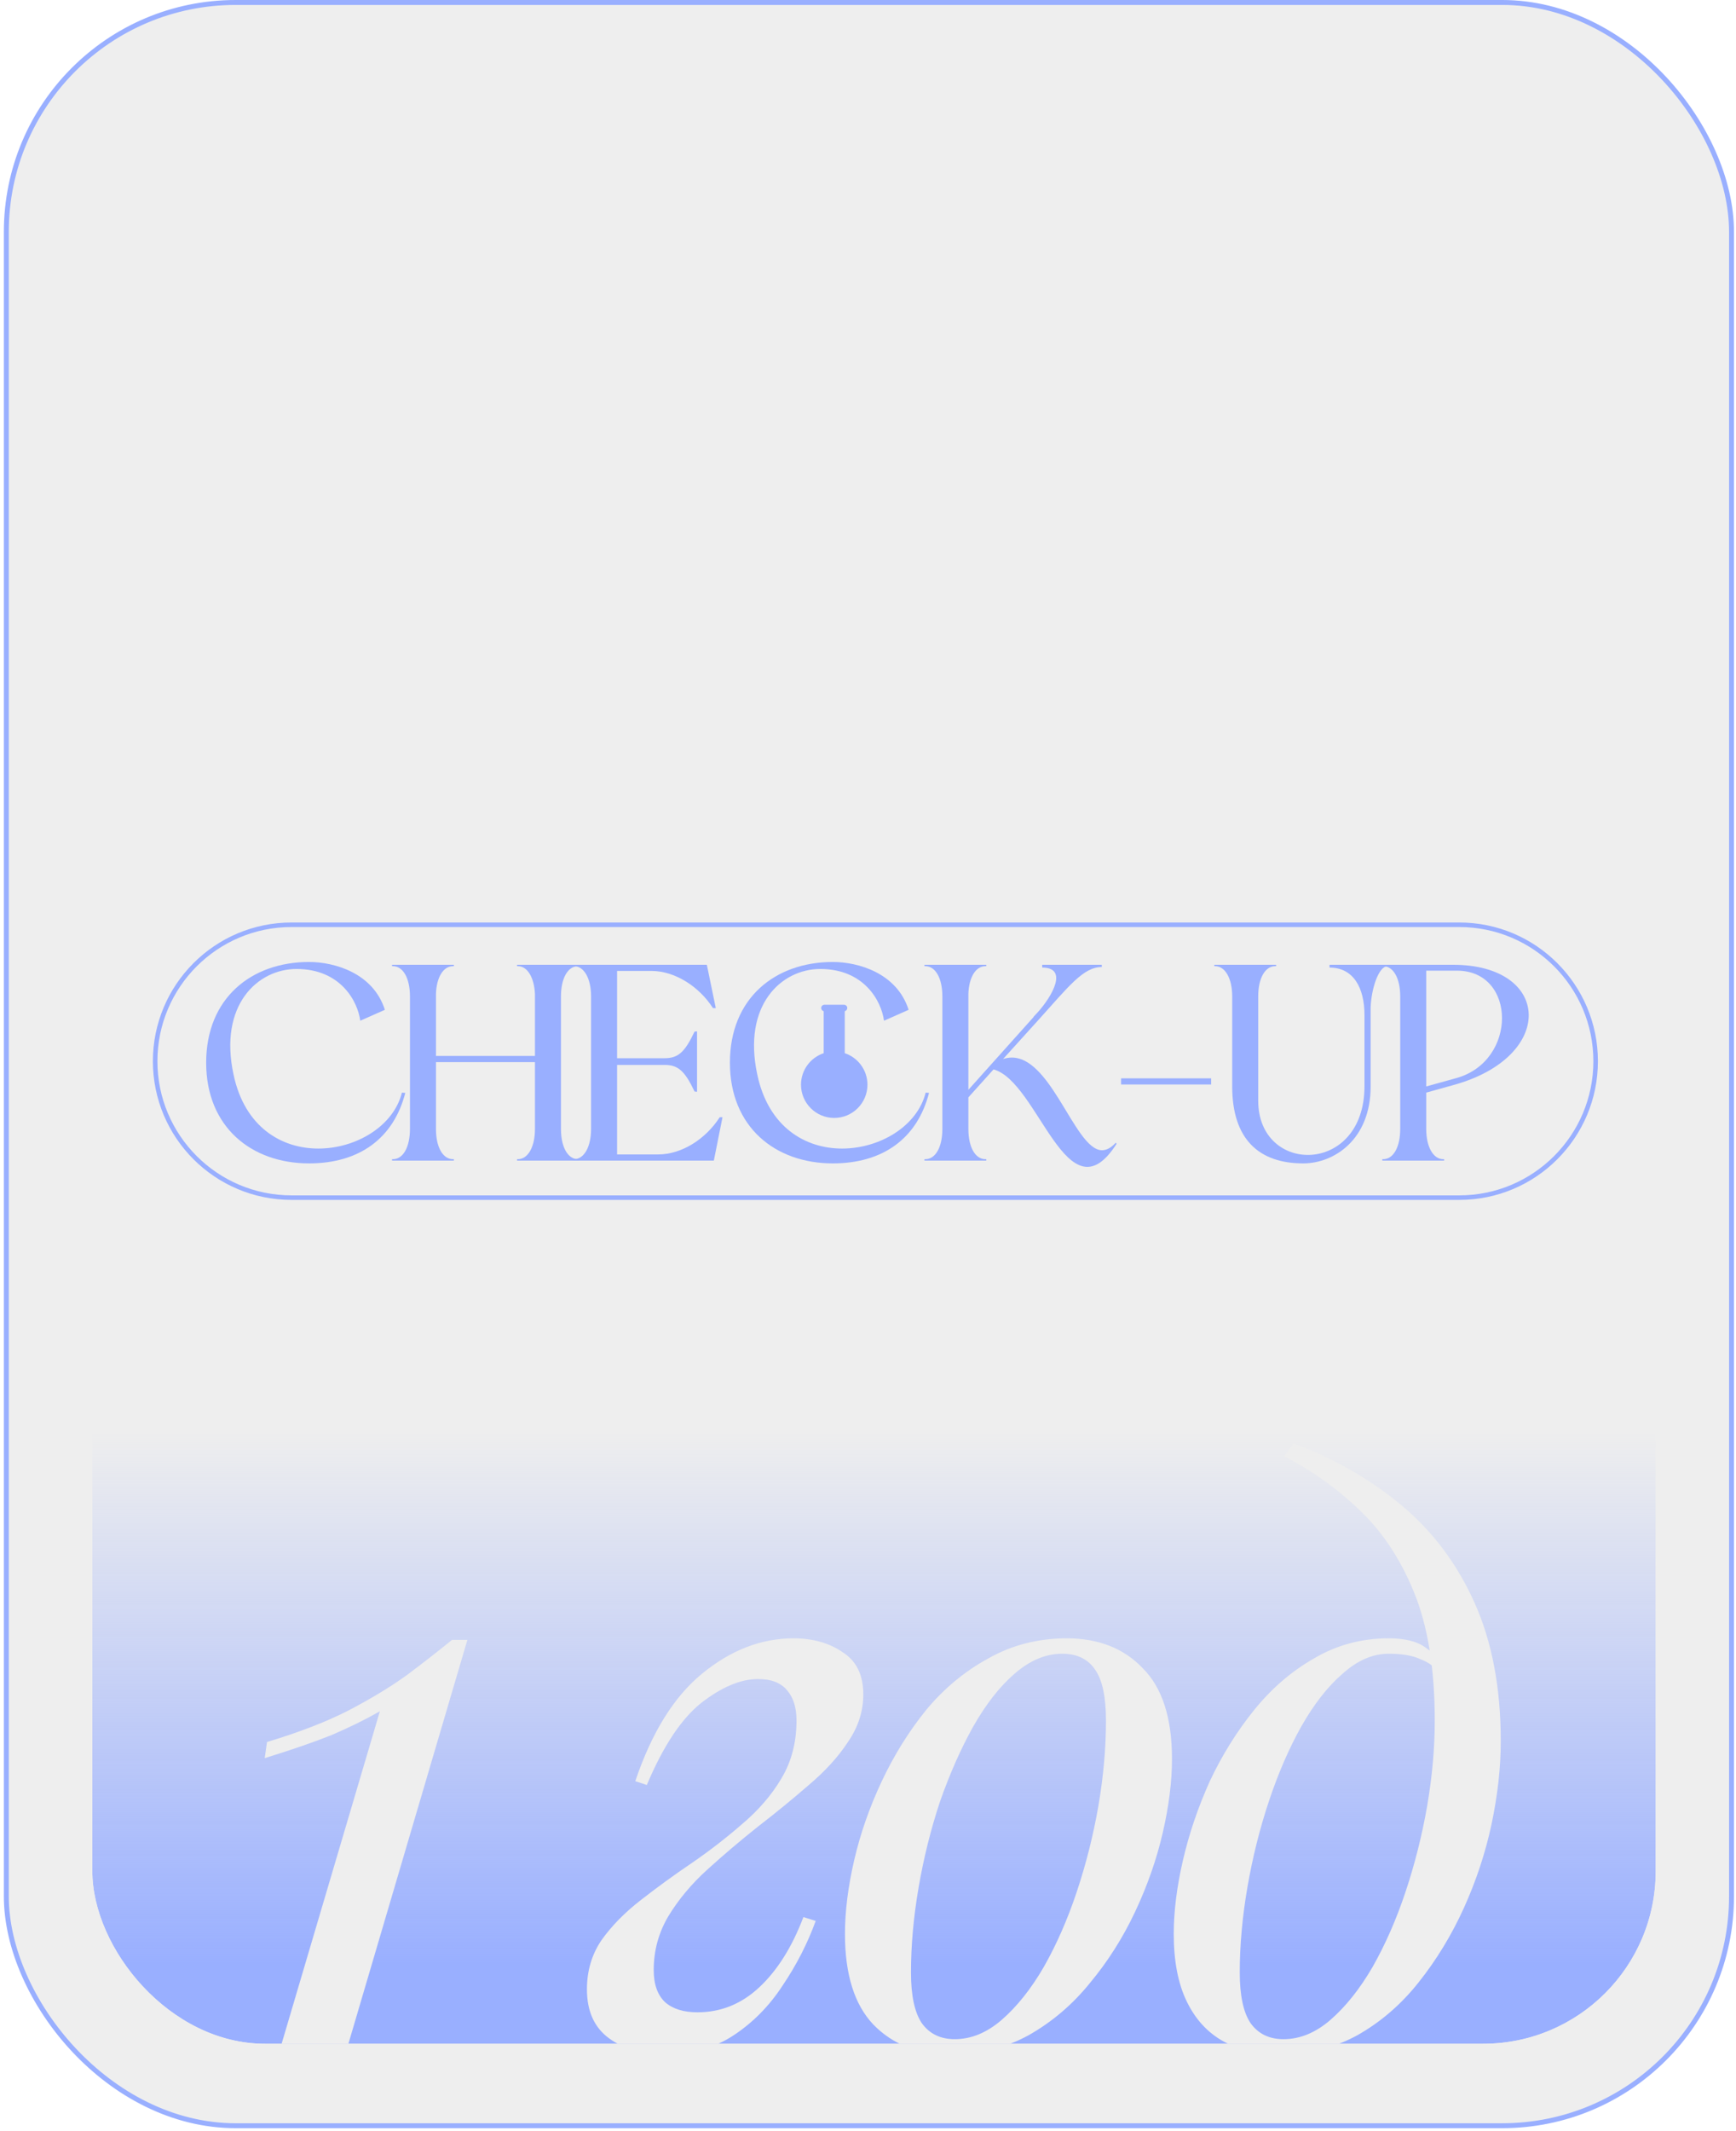
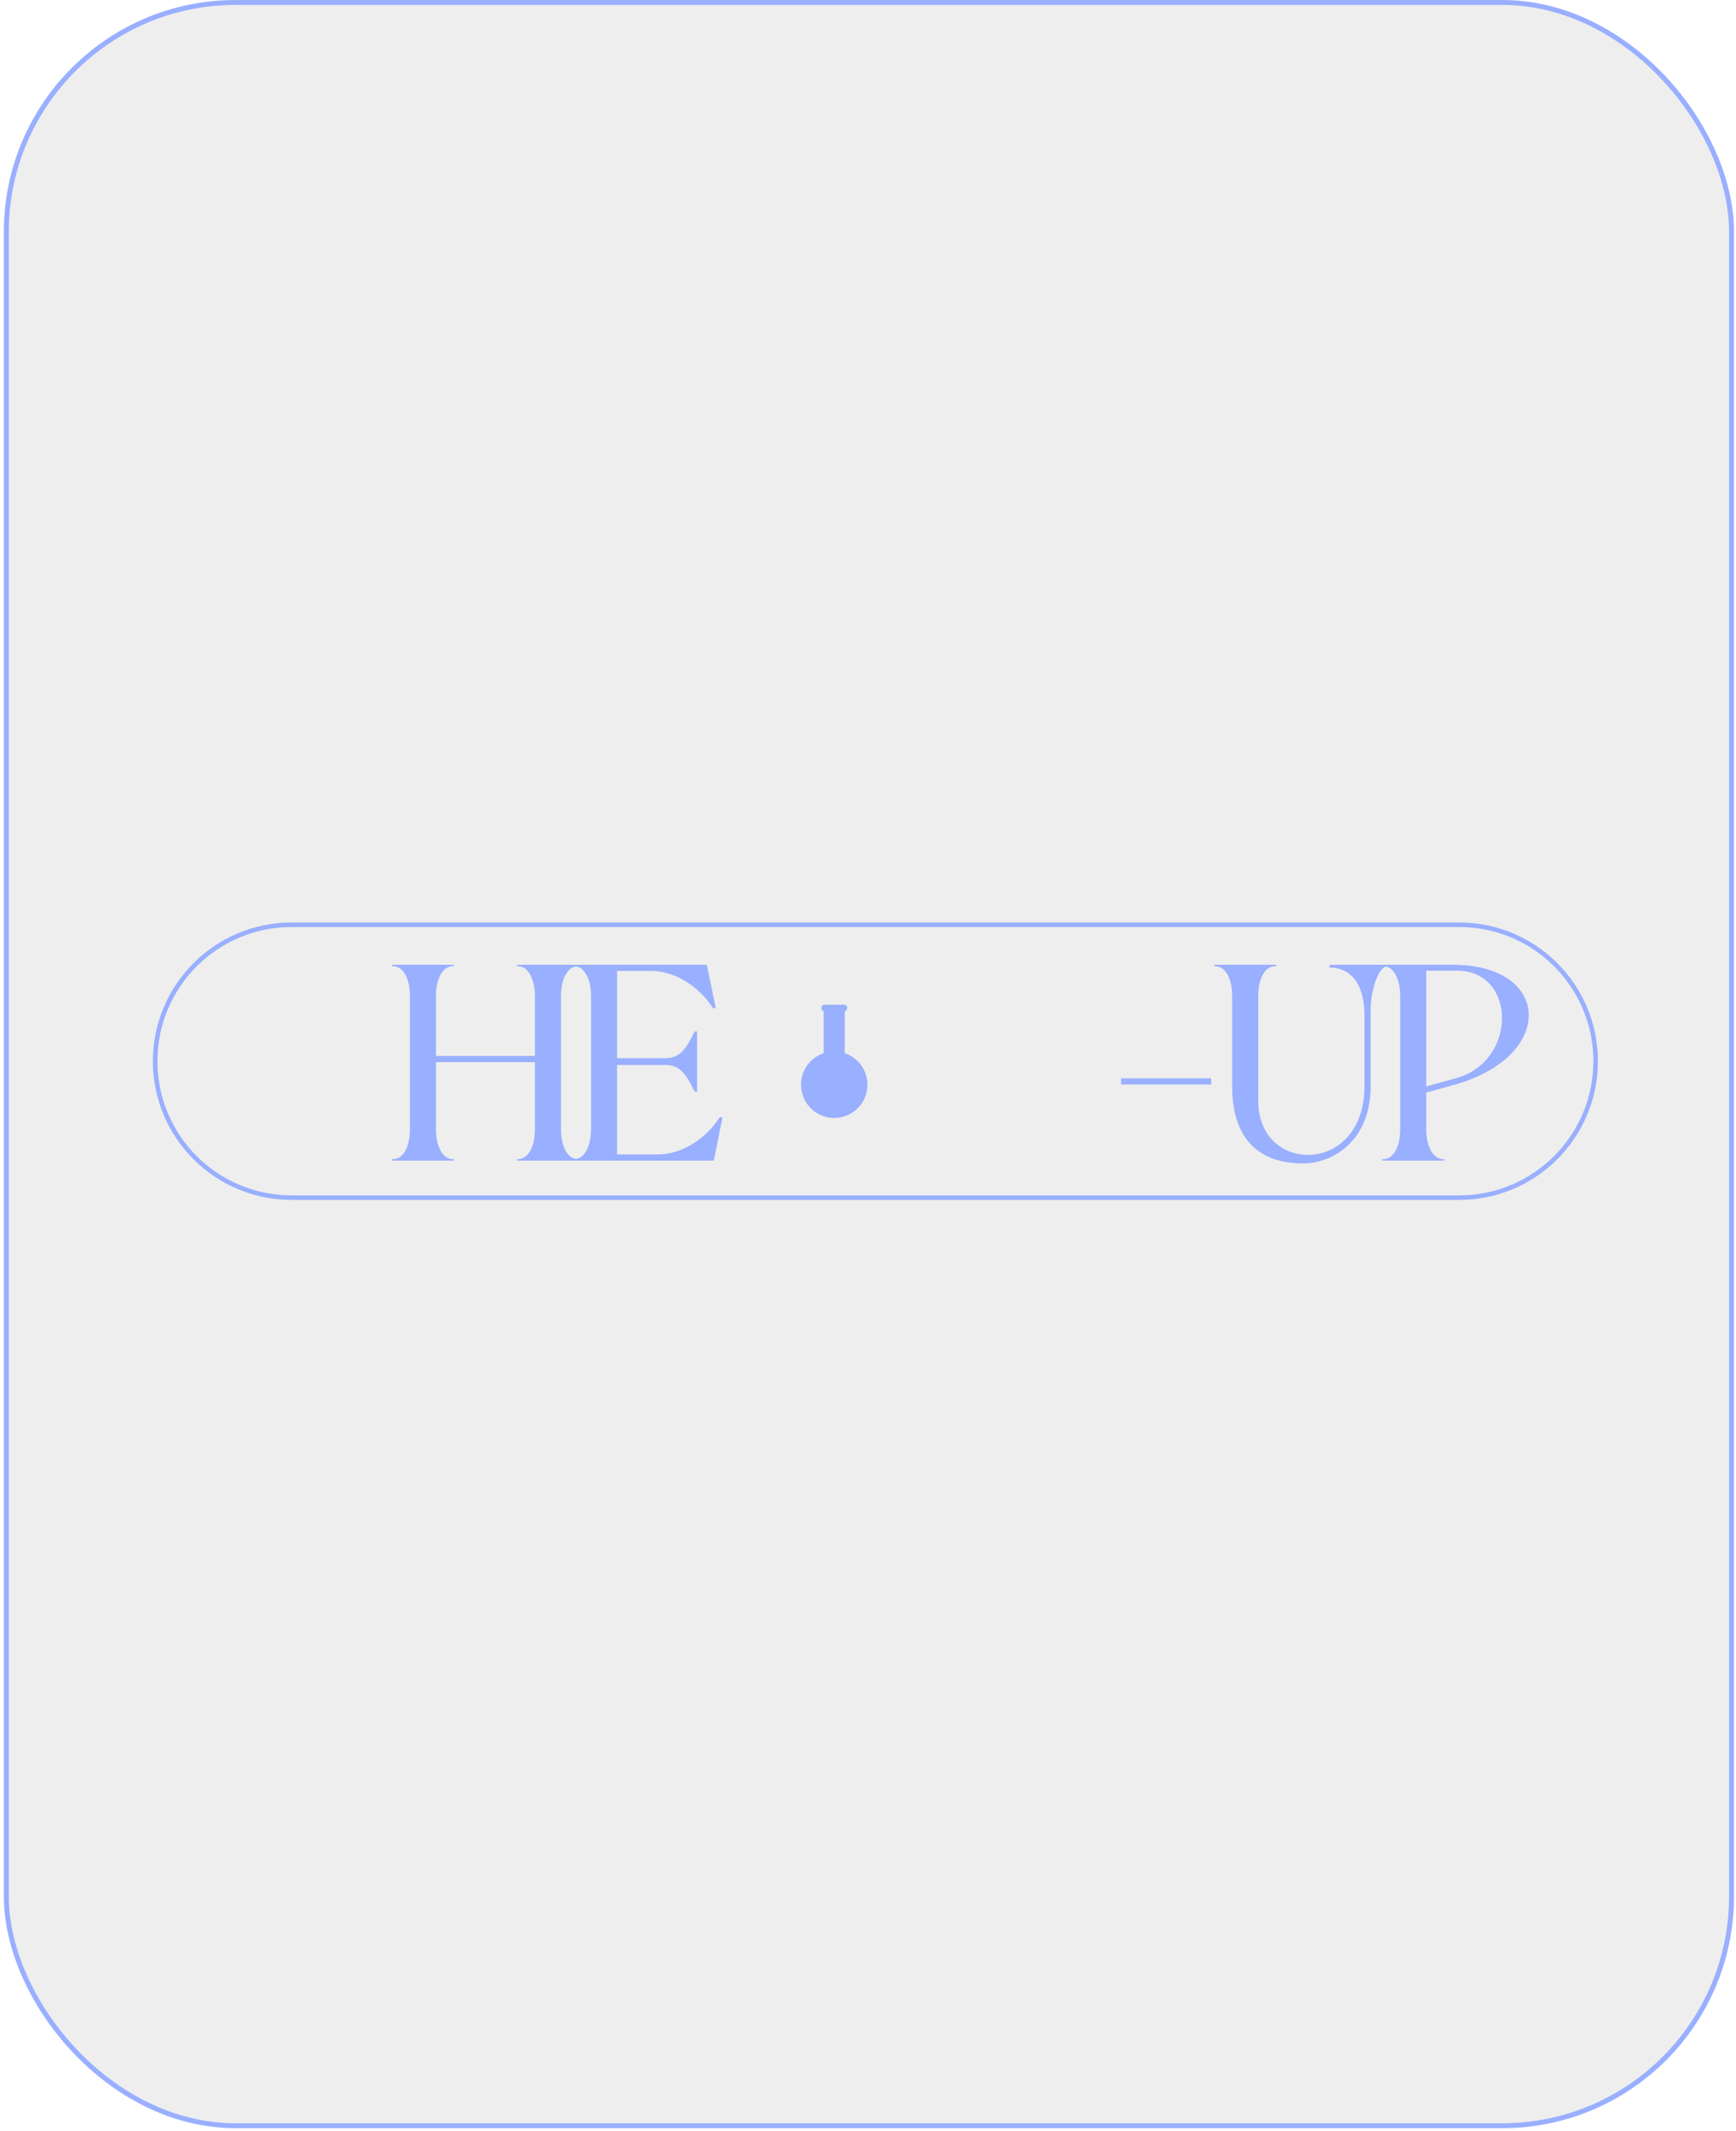
<svg xmlns="http://www.w3.org/2000/svg" width="352" height="432" viewBox="0 0 352 432" fill="none">
  <rect x="1.281" y="0.5" width="349.812" height="430.404" rx="46.5" fill="#EEEEEE" stroke="#99AFFF" />
  <g clip-path="url(#clip0_2359_29834)">
    <g filter="url(#filter0_f_2359_29834)">
-       <rect x="6.641" y="290.394" width="358.727" height="177.438" fill="url(#paint0_linear_2359_29834)" />
-     </g>
+       </g>
    <path d="M94.769 332.419L70.642 414.295H57.099L77.024 346.895C74.118 348.556 70.849 350.164 67.217 351.721C63.585 353.173 59.071 354.73 53.675 356.39L54.142 353.122C60.68 351.15 66.18 349.023 70.642 346.74C75.208 344.353 79.151 341.966 82.472 339.579C85.792 337.089 88.854 334.702 91.655 332.419H94.769ZM141.423 407.913C146.197 407.913 150.399 406.201 154.031 402.776C157.663 399.352 160.621 394.63 162.904 388.611L165.394 389.39C163.734 393.956 161.503 398.314 158.701 402.465C156.003 406.616 152.682 409.988 148.739 412.583C144.796 415.177 140.178 416.474 134.886 416.474C130.32 416.474 126.532 415.385 123.523 413.205C120.513 411.026 119.009 407.705 119.009 403.243C119.009 399.507 119.994 396.187 121.966 393.281C124.041 390.376 126.688 387.678 129.905 385.187C133.225 382.593 136.65 380.102 140.178 377.715C143.81 375.225 147.234 372.579 150.451 369.777C153.772 366.975 156.418 363.914 158.39 360.593C160.465 357.169 161.503 353.225 161.503 348.763C161.503 346.169 160.88 344.145 159.635 342.693C158.39 341.136 156.418 340.358 153.72 340.358C150.192 340.358 146.352 341.966 142.202 345.183C138.154 348.4 134.471 353.952 131.15 361.838L128.815 361.06C132.136 351.202 136.65 343.938 142.357 339.268C148.168 334.495 154.343 332.108 160.88 332.108C164.824 332.108 168.144 333.042 170.842 334.91C173.644 336.674 175.045 339.528 175.045 343.471C175.045 346.895 174.008 350.112 171.932 353.122C169.96 356.131 167.314 359.037 163.994 361.838C160.777 364.64 157.352 367.442 153.72 370.244C150.192 373.046 146.767 375.951 143.447 378.961C140.23 381.866 137.584 385.031 135.508 388.456C133.537 391.776 132.551 395.408 132.551 399.352C132.551 402.257 133.329 404.437 134.886 405.889C136.442 407.238 138.621 407.913 141.423 407.913ZM215.379 335.221C212.058 335.221 208.841 336.57 205.728 339.268C202.719 341.862 199.917 345.442 197.322 350.008C194.832 354.471 192.601 359.504 190.629 365.107C188.761 370.711 187.309 376.522 186.271 382.541C185.233 388.56 184.714 394.319 184.714 399.819C184.714 404.489 185.441 407.913 186.893 410.092C188.45 412.271 190.681 413.361 193.587 413.361C196.907 413.361 200.072 412.064 203.082 409.47C206.195 406.771 209.049 403.191 211.643 398.729C214.237 394.163 216.468 389.078 218.336 383.475C220.204 377.871 221.657 372.112 222.695 366.197C223.732 360.178 224.251 354.367 224.251 348.763C224.251 343.99 223.525 340.565 222.072 338.49C220.619 336.311 218.388 335.221 215.379 335.221ZM171.328 392.036C171.328 387.47 171.95 382.489 173.196 377.093C174.441 371.697 176.309 366.352 178.799 361.06C181.29 355.768 184.299 350.942 187.827 346.584C191.459 342.226 195.662 338.749 200.436 336.155C205.209 333.457 210.501 332.108 216.313 332.108C222.746 332.108 227.883 334.131 231.723 338.178C235.666 342.122 237.638 348.244 237.638 356.546C237.638 361.112 237.015 366.093 235.77 371.489C234.525 376.885 232.657 382.23 230.166 387.522C227.676 392.814 224.614 397.64 220.982 401.998C217.454 406.356 213.303 409.885 208.53 412.583C203.756 415.177 198.464 416.474 192.653 416.474C186.219 416.474 181.03 414.451 177.087 410.403C173.247 406.356 171.328 400.234 171.328 392.036ZM290.916 348.763C290.916 338.282 289.515 329.617 286.714 322.768C283.912 315.919 280.176 310.316 275.506 305.957C270.94 301.599 265.907 298.019 260.407 295.217L262.275 292.571C270.577 295.684 277.893 299.887 284.223 305.179C290.553 310.471 295.482 317.061 299.01 324.948C302.539 332.834 304.303 342.174 304.303 352.966C304.303 358.258 303.68 363.862 302.435 369.777C301.19 375.588 299.322 381.244 296.831 386.744C294.341 392.243 291.28 397.276 287.647 401.842C284.119 406.305 279.968 409.885 275.195 412.583C270.421 415.177 265.129 416.474 259.318 416.474C255.063 416.474 251.327 415.592 248.111 413.828C244.894 412.064 242.403 409.366 240.639 405.734C238.875 402.102 237.993 397.536 237.993 392.036C237.993 387.47 238.615 382.489 239.861 377.093C241.106 371.697 242.922 366.352 245.309 361.06C247.799 355.768 250.809 350.942 254.337 346.584C257.865 342.226 261.912 338.749 266.478 336.155C271.044 333.457 276.077 332.108 281.577 332.108C284.898 332.108 287.388 332.73 289.048 333.976C290.709 335.117 292.058 336.259 293.096 337.4L292.006 339.268C290.968 337.919 289.619 336.933 287.959 336.311C286.402 335.584 284.275 335.221 281.577 335.221C278.36 335.221 275.247 336.57 272.237 339.268C269.228 341.862 266.426 345.442 263.832 350.008C261.341 354.471 259.162 359.504 257.294 365.107C255.426 370.711 253.974 376.522 252.936 382.541C251.898 388.56 251.379 394.319 251.379 399.819C251.379 404.489 252.106 407.913 253.559 410.092C255.115 412.271 257.346 413.361 260.252 413.361C263.572 413.361 266.738 412.064 269.747 409.47C272.86 406.771 275.714 403.191 278.308 398.729C280.902 394.163 283.133 389.078 285.001 383.475C286.869 377.871 288.322 372.112 289.36 366.197C290.397 360.178 290.916 354.367 290.916 348.763Z" fill="#EEEEEE" />
  </g>
-   <path d="M78.038 204.7C75.656 197.215 67.774 195.003 62.671 195.003C50.989 195.003 41.803 202.318 41.803 215.417C41.803 228.459 50.989 235.831 62.671 235.831C72.821 235.831 79.796 230.784 82.177 221.541L81.497 221.484C79.796 228.289 72.197 232.825 64.542 232.825C57.114 232.825 49.629 228.516 47.36 217.855C44.298 203.679 52.294 196.421 60.119 196.421C69.078 196.421 72.537 202.999 73.048 206.911L78.038 204.7Z" fill="#99AFFF" />
  <path d="M79.495 235.264H92.026V234.98H91.856C89.758 234.98 88.397 232.485 88.397 228.856V215.304H108.471V228.856C108.471 232.485 107.053 234.98 105.012 234.98H104.842V235.264H117.374V234.98H117.203C115.105 234.98 113.744 232.485 113.744 228.856V201.978C113.744 198.349 115.105 195.854 117.203 195.854H117.374V195.57H104.842V195.854H105.012C106.94 195.854 108.301 198.122 108.471 201.468V214.056H88.397V201.468C88.511 198.122 89.872 195.854 91.856 195.854H92.026V195.57H79.495V195.854H79.665C81.763 195.854 83.124 198.349 83.124 201.978V228.856C83.124 232.485 81.763 234.98 79.665 234.98H79.495V235.264Z" fill="#99AFFF" />
  <path d="M134.762 214.51H125.122V196.818H132.096C136.803 196.818 141.736 199.937 144.571 204.36H145.138L143.324 195.57H116.219V195.854H116.389C118.431 195.854 119.848 198.349 119.848 201.978V228.856C119.848 232.485 118.431 234.98 116.389 234.98H116.219V235.264H144.742L146.499 226.474H145.932C143.097 230.897 138.22 234.016 133.457 234.016H125.122V215.871H134.762C137.483 215.871 138.844 217.061 140.829 221.258L141.339 221.314V209.066L140.829 209.123C138.844 213.319 137.483 214.51 134.762 214.51Z" fill="#99AFFF" />
-   <path d="M184.235 204.7C181.853 197.215 173.971 195.003 168.868 195.003C157.187 195.003 148.001 202.318 148.001 215.417C148.001 228.459 157.187 235.831 168.868 235.831C179.018 235.831 185.993 230.784 188.375 221.541L187.694 221.484C185.993 228.289 178.394 232.825 170.739 232.825C163.311 232.825 155.826 228.516 153.558 217.855C150.496 203.679 158.491 196.421 166.316 196.421C175.276 196.421 178.735 202.999 179.245 206.911L184.235 204.7Z" fill="#99AFFF" />
-   <path d="M199.812 195.854H199.982V195.57H187.45V195.854H187.62C189.718 195.854 191.079 198.349 191.079 201.978V228.856C191.079 232.485 189.718 234.98 187.62 234.98H187.45V235.264H199.982V234.98H199.812C197.714 234.98 196.353 232.485 196.353 228.856V222.448L201.456 216.778C210.585 219.273 216.426 247.455 226.406 231.861L226.236 231.635C225.329 232.655 224.365 233.166 223.457 233.166C217.617 233.166 212.627 211.618 203.384 214.68L210.415 206.911C216.71 199.937 219.658 196.024 223.401 196.024V195.57H211.323V196.137C216.596 196.137 213.477 201.808 210.359 205.267L210.245 205.38L209.565 206.117V206.174L196.353 220.917V201.468C196.466 198.122 197.827 195.854 199.812 195.854Z" fill="#99AFFF" />
  <path d="M227.317 218.593V219.84H245.575V218.593H227.317Z" fill="#99AFFF" />
  <path d="M258.58 195.854H258.75V195.57H246.219V195.854H246.389C248.43 195.854 249.848 198.349 249.848 201.978V220.237C249.848 231.011 255.348 235.831 264.251 235.831C270.488 235.831 277.917 231.011 277.917 220.237V204.246C278.03 200.674 279.448 195.854 281.376 195.854H281.546V195.57H269.581V196.137C274.458 196.137 276.669 200.277 276.669 205.777V220.18C276.669 238.269 255.121 238.212 255.121 223.129V201.978C255.121 198.349 256.482 195.854 258.58 195.854Z" fill="#99AFFF" />
  <path d="M280.455 195.854C282.553 195.854 283.914 198.349 283.914 201.978V228.856C283.914 232.485 282.553 234.98 280.455 234.98H280.285V235.264H292.817V234.98H292.647C290.605 234.98 289.188 232.485 289.188 228.856V221.484L294.688 219.953C315.555 214.226 314.591 195.57 294.631 195.57H280.285V195.854H280.455ZM289.188 220.237V196.761H295.425C307.503 196.761 307.73 215.077 295.312 218.536L289.188 220.237Z" fill="#99AFFF" />
  <path fill-rule="evenodd" clip-rule="evenodd" d="M295.883 187.92H59.117C44.096 187.92 31.919 200.096 31.919 215.117C31.919 230.137 44.096 242.314 59.117 242.314H295.883C310.904 242.314 323.08 230.137 323.08 215.117C323.08 200.096 310.904 187.92 295.883 187.92ZM59.117 187C43.588 187 31 199.588 31 215.117C31 230.645 43.588 243.233 59.117 243.233L295.884 243.233C311.412 243.233 324 230.645 324 215.117C324 199.588 311.412 187 295.883 187H59.117Z" fill="#99AFFF" />
  <path d="M167.164 203.675C166.8 203.675 166.506 203.969 166.506 204.333C166.506 204.645 166.723 204.906 167.015 204.973V213.491C164.342 214.384 162.415 216.907 162.415 219.881C162.415 223.601 165.431 226.617 169.151 226.617C172.872 226.617 175.887 223.601 175.887 219.881C175.887 216.907 173.961 214.384 171.288 213.491V204.973C171.579 204.906 171.797 204.645 171.797 204.333C171.797 203.969 171.502 203.675 171.139 203.675H167.164Z" fill="#99AFFF" />
  <defs>
    <filter id="filter0_f_2359_29834" x="-40.359" y="243.394" width="452.727" height="271.438" filterUnits="userSpaceOnUse" color-interpolation-filters="sRGB">
      <feFlood flood-opacity="0" result="BackgroundImageFix" />
      <feBlend mode="normal" in="SourceGraphic" in2="BackgroundImageFix" result="shape" />
      <feGaussianBlur stdDeviation="23.5" result="effect1_foregroundBlur_2359_29834" />
    </filter>
    <linearGradient id="paint0_linear_2359_29834" x1="186.004" y1="290.394" x2="186.004" y2="467.831" gradientUnits="userSpaceOnUse">
      <stop stop-color="#99AFFF" stop-opacity="0" />
      <stop offset="0.609" stop-color="#99AFFF" />
    </linearGradient>
    <clipPath id="clip0_2359_29834">
      <rect x="18.719" y="13.295" width="317" height="401" rx="35" fill="white" />
    </clipPath>
  </defs>
</svg>